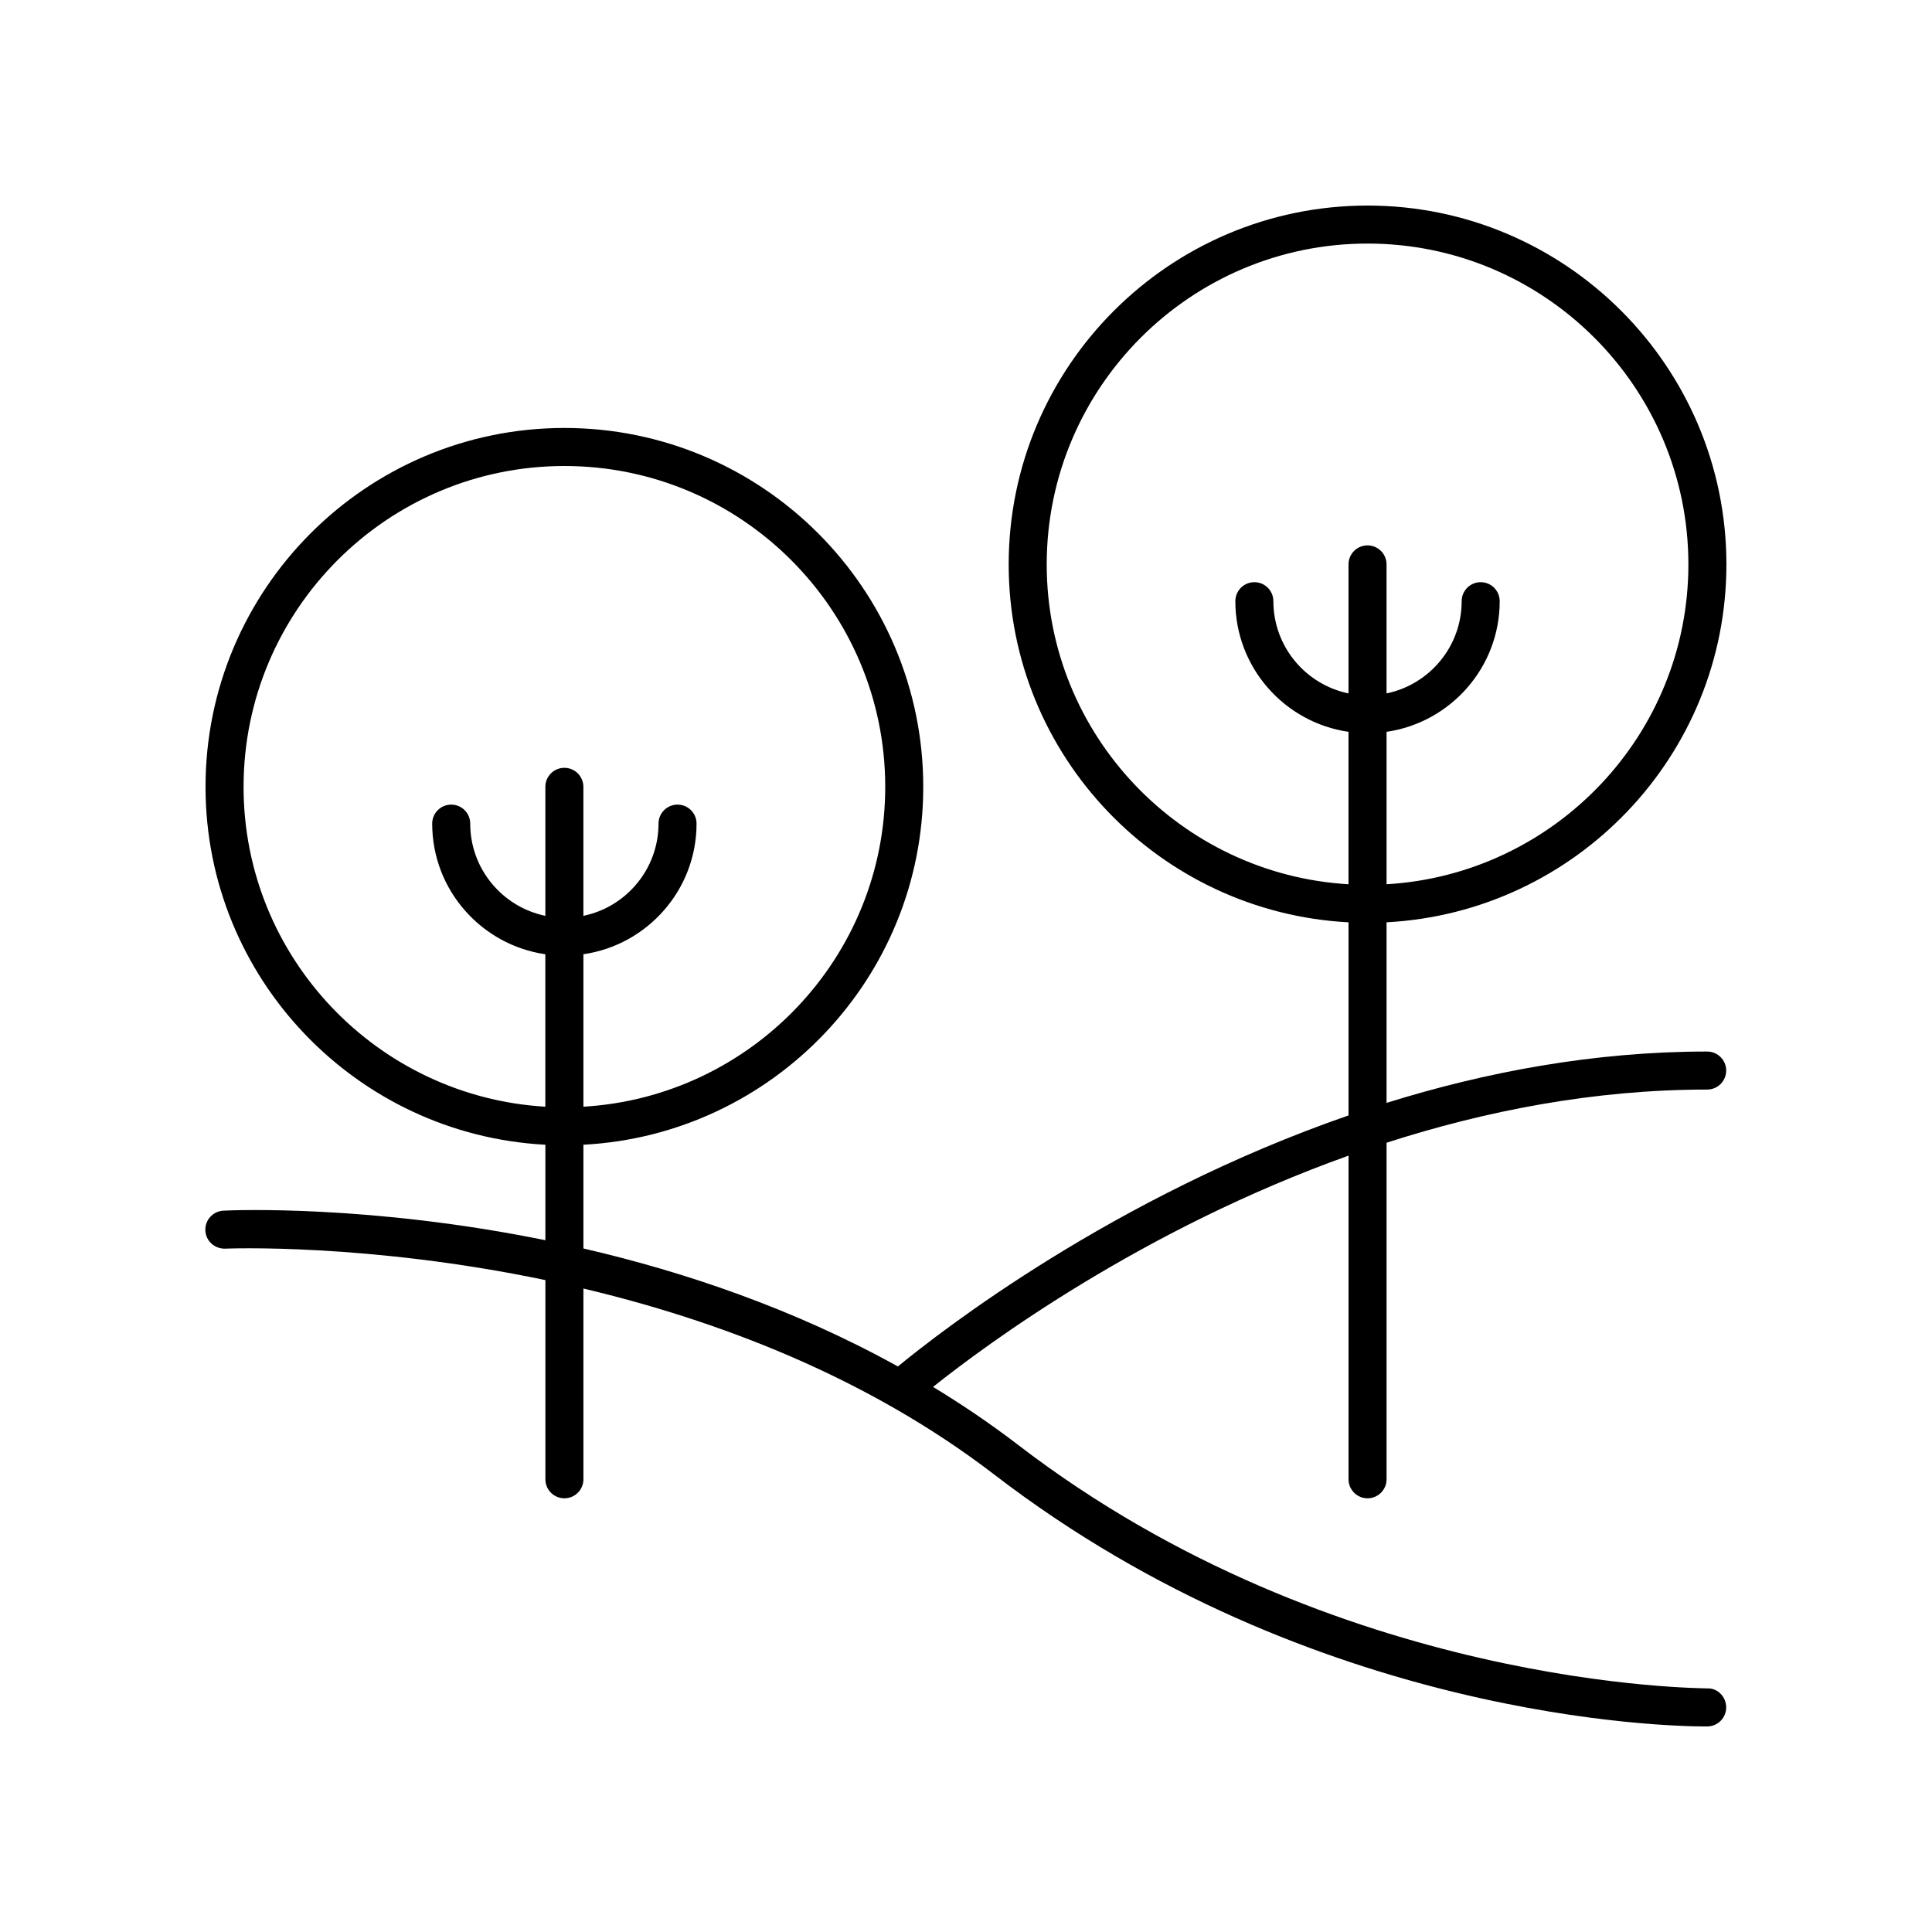
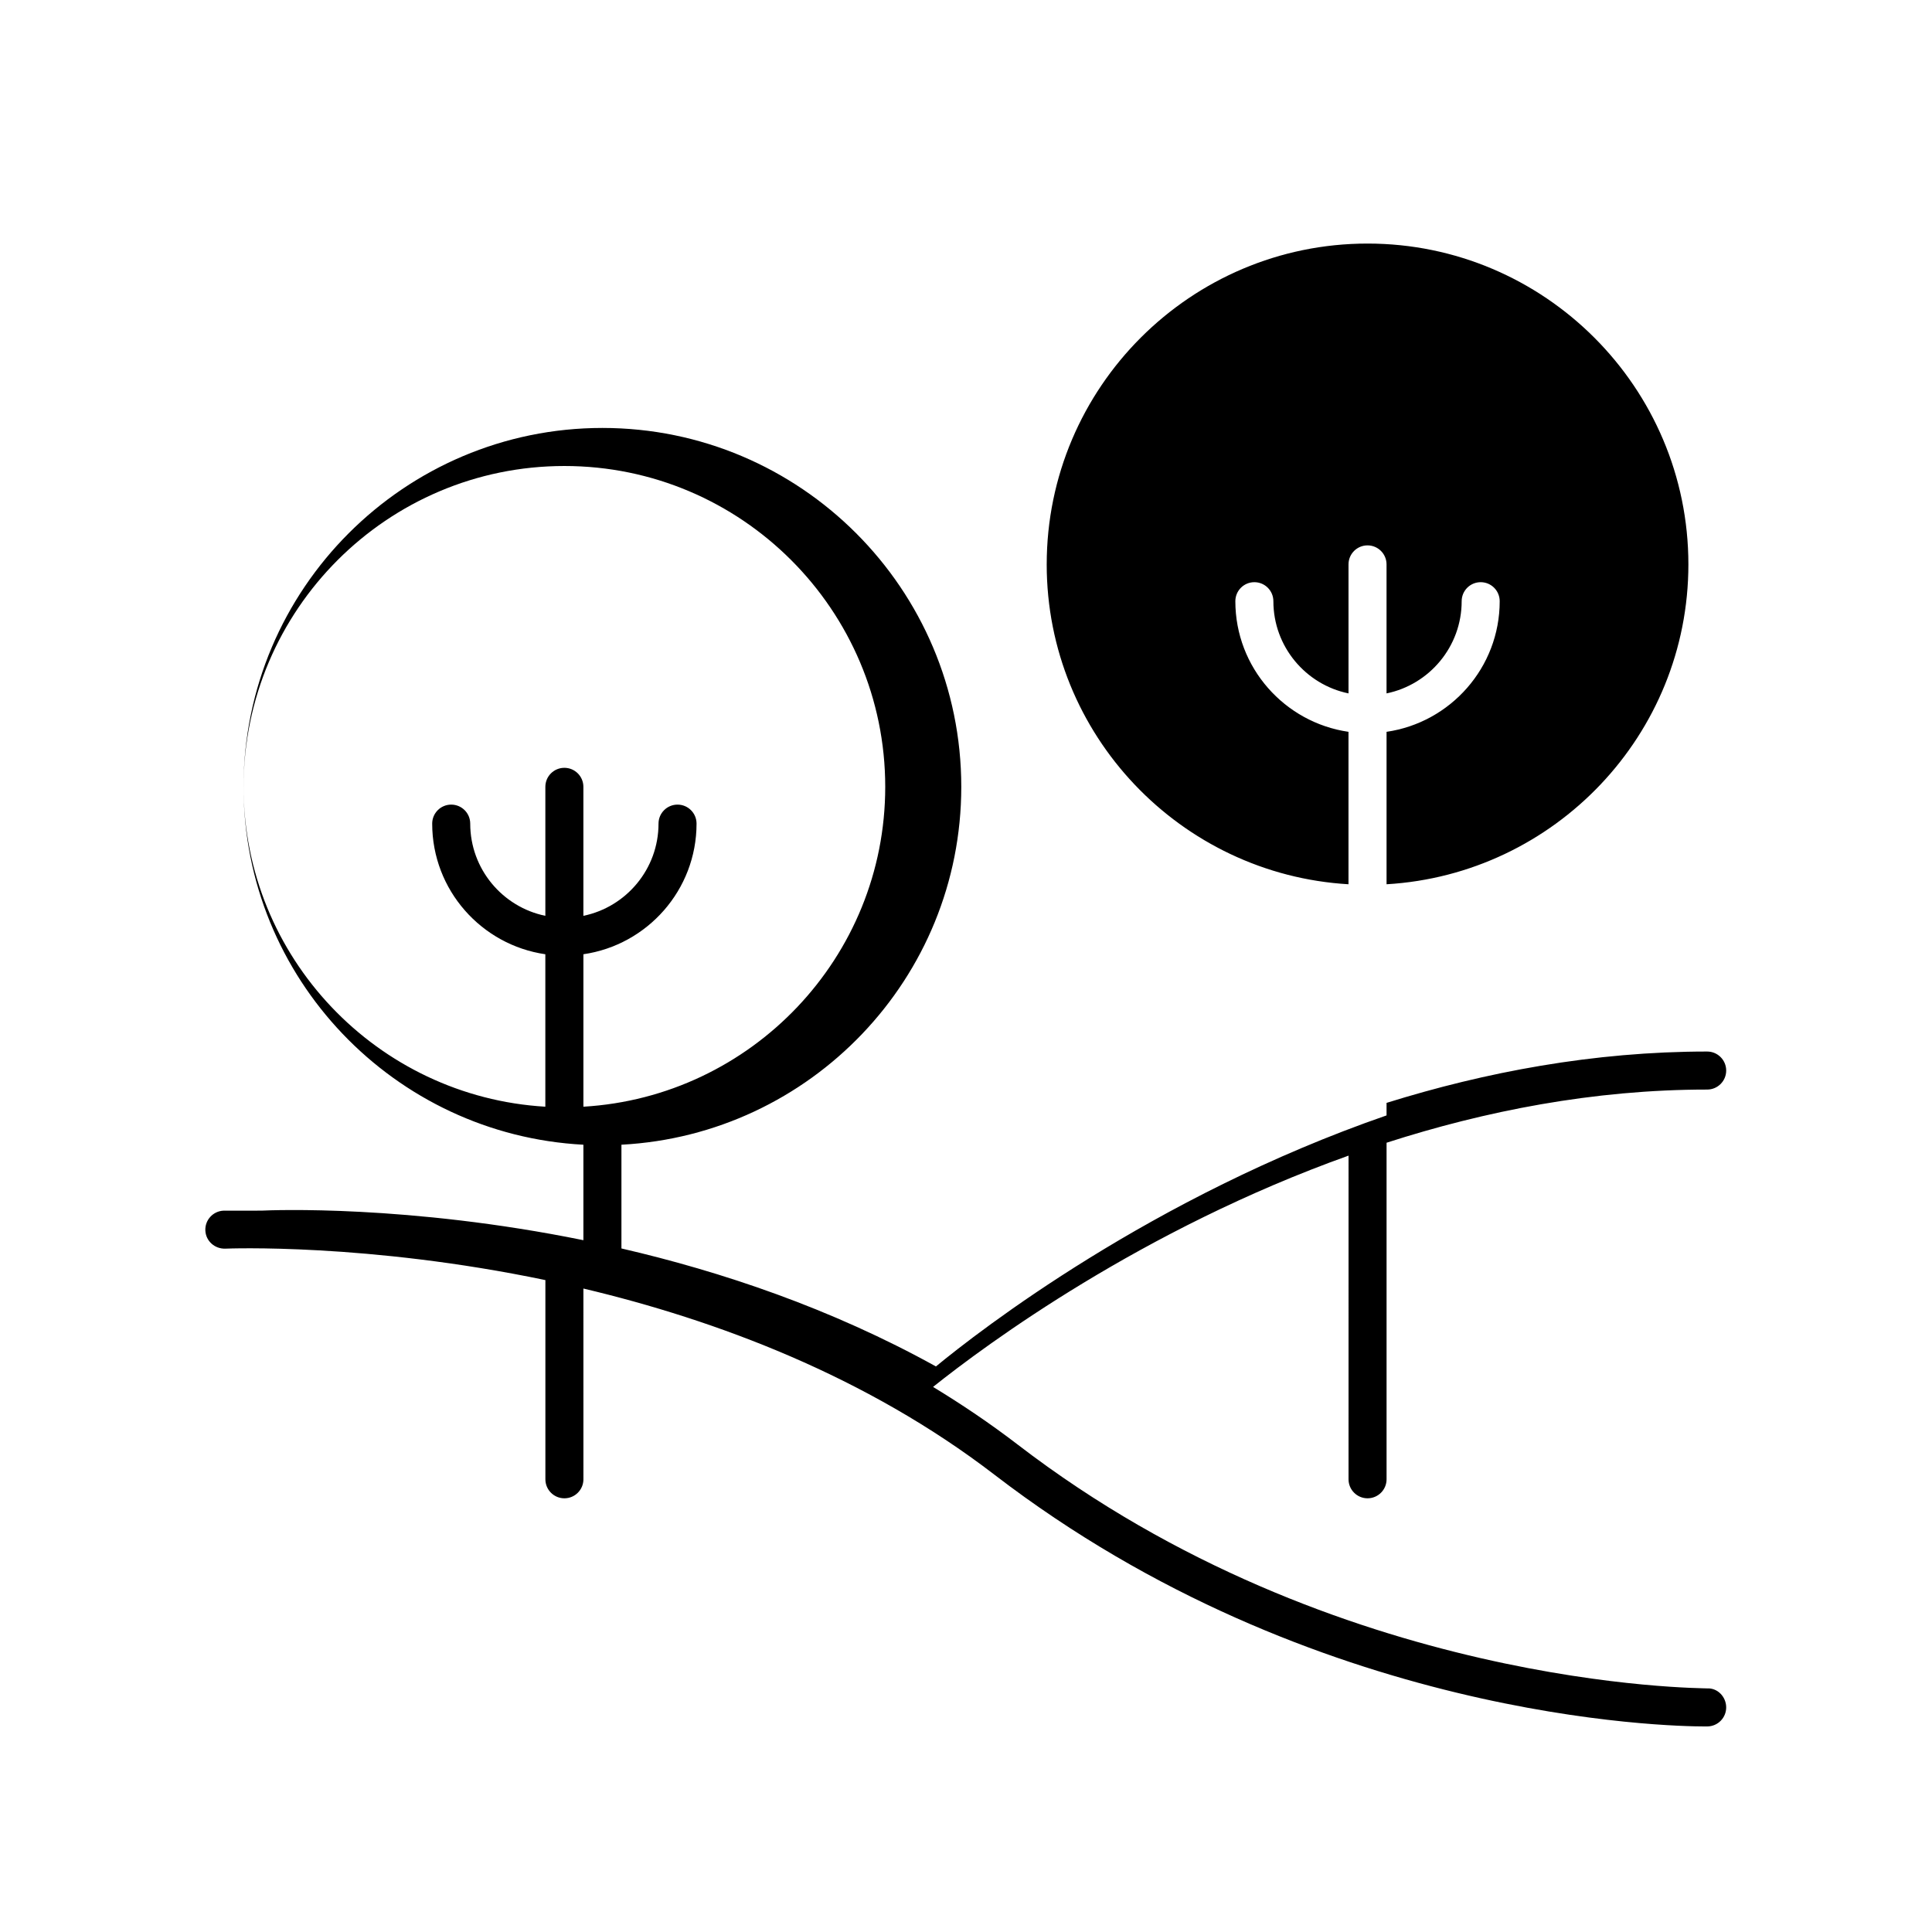
<svg xmlns="http://www.w3.org/2000/svg" fill="#000000" width="800px" height="800px" version="1.1" viewBox="144 144 512 512">
-   <path d="m203.21 464.84c-2.781 0.137-4.922 2.496-4.789 5.273 0.129 2.773 2.488 4.875 5.273 4.793 0.66-0.027 37.641-1.52 84.84 8.332v52.789c0 2.781 2.254 5.039 5.039 5.039 2.781 0 5.039-2.254 5.039-5.039l-0.004-50.551c35.219 8.355 74.859 23.164 108.96 49.359 84.652 65.02 178.92 66.691 188.28 66.691 0.293 0 0.5-0.004 0.629-0.004 2.781-0.031 5.008-2.309 4.981-5.094-0.031-2.781-2.293-5.144-5.09-4.984-0.953-0.125-98.227 0.246-182.66-64.605-7.289-5.598-14.805-10.652-22.438-15.293 14.199-11.332 55.348-41.723 110.11-61.293l-0.004 85.773c0 2.781 2.254 5.039 5.039 5.039 2.781 0 5.039-2.254 5.039-5.039v-89.191c26.043-8.387 54.789-14.09 84.965-14.09 2.781 0 5.039-2.254 5.039-5.039 0-2.781-2.254-5.039-5.039-5.039-30.113 0-58.836 5.457-84.969 13.609v-47.855c50.094-2.644 90.066-44.105 90.066-94.848 0-52.438-42.664-95.098-95.102-95.098-52.441 0-95.102 42.66-95.102 95.102 0 50.738 39.973 92.203 90.062 94.848v51.176c-62.227 21.543-107.97 57.102-119.42 66.527-27.836-15.418-56.902-25.156-83.344-31.27v-27.492c50.094-2.644 90.062-44.105 90.062-94.848 0-52.441-42.66-95.102-95.102-95.102-52.441 0.004-95.102 42.664-95.102 95.105 0 50.738 39.973 92.203 90.062 94.848v25.301c-46.461-9.441-82.621-7.969-85.324-7.832zm218.18-171.27c0-46.883 38.145-85.023 85.027-85.023s85.023 38.141 85.023 85.023c0 45.184-35.453 82.141-79.988 84.77v-40.398c16.926-2.457 29.984-17.023 29.984-34.617 0-2.781-2.254-5.039-5.039-5.039-2.781 0-5.039 2.254-5.039 5.039 0 12.031-8.559 22.098-19.91 24.434v-34.188c0-2.781-2.254-5.039-5.039-5.039-2.781 0-5.039 2.254-5.039 5.039v34.188c-11.348-2.336-19.91-12.402-19.91-24.434 0-2.781-2.254-5.039-5.039-5.039-2.781 0-5.039 2.254-5.039 5.039 0 17.598 13.059 32.164 29.984 34.617v40.398c-44.523-2.629-79.977-39.586-79.977-84.77zm-212.84 58.949c0-46.883 38.141-85.023 85.023-85.023 46.883 0 85.023 38.141 85.023 85.023 0 45.184-35.453 82.141-79.988 84.77v-40.402c16.926-2.457 29.984-17.023 29.984-34.617 0-2.781-2.254-5.039-5.039-5.039-2.781 0-5.039 2.254-5.039 5.039 0 12.031-8.559 22.098-19.91 24.434v-34.184c0-2.781-2.254-5.039-5.039-5.039-2.781 0-5.039 2.254-5.039 5.039v34.184c-11.348-2.336-19.91-12.402-19.91-24.434 0-2.781-2.254-5.039-5.039-5.039-2.781 0-5.039 2.254-5.039 5.039 0 17.598 13.059 32.164 29.984 34.617v40.402c-44.52-2.629-79.973-39.586-79.973-84.77z" />
+   <path d="m203.21 464.84c-2.781 0.137-4.922 2.496-4.789 5.273 0.129 2.773 2.488 4.875 5.273 4.793 0.66-0.027 37.641-1.52 84.84 8.332v52.789c0 2.781 2.254 5.039 5.039 5.039 2.781 0 5.039-2.254 5.039-5.039l-0.004-50.551c35.219 8.355 74.859 23.164 108.96 49.359 84.652 65.02 178.92 66.691 188.28 66.691 0.293 0 0.5-0.004 0.629-0.004 2.781-0.031 5.008-2.309 4.981-5.094-0.031-2.781-2.293-5.144-5.09-4.984-0.953-0.125-98.227 0.246-182.66-64.605-7.289-5.598-14.805-10.652-22.438-15.293 14.199-11.332 55.348-41.723 110.11-61.293l-0.004 85.773c0 2.781 2.254 5.039 5.039 5.039 2.781 0 5.039-2.254 5.039-5.039v-89.191c26.043-8.387 54.789-14.09 84.965-14.09 2.781 0 5.039-2.254 5.039-5.039 0-2.781-2.254-5.039-5.039-5.039-30.113 0-58.836 5.457-84.969 13.609v-47.855v51.176c-62.227 21.543-107.97 57.102-119.42 66.527-27.836-15.418-56.902-25.156-83.344-31.27v-27.492c50.094-2.644 90.062-44.105 90.062-94.848 0-52.441-42.66-95.102-95.102-95.102-52.441 0.004-95.102 42.664-95.102 95.105 0 50.738 39.973 92.203 90.062 94.848v25.301c-46.461-9.441-82.621-7.969-85.324-7.832zm218.18-171.27c0-46.883 38.145-85.023 85.027-85.023s85.023 38.141 85.023 85.023c0 45.184-35.453 82.141-79.988 84.77v-40.398c16.926-2.457 29.984-17.023 29.984-34.617 0-2.781-2.254-5.039-5.039-5.039-2.781 0-5.039 2.254-5.039 5.039 0 12.031-8.559 22.098-19.91 24.434v-34.188c0-2.781-2.254-5.039-5.039-5.039-2.781 0-5.039 2.254-5.039 5.039v34.188c-11.348-2.336-19.91-12.402-19.91-24.434 0-2.781-2.254-5.039-5.039-5.039-2.781 0-5.039 2.254-5.039 5.039 0 17.598 13.059 32.164 29.984 34.617v40.398c-44.523-2.629-79.977-39.586-79.977-84.77zm-212.84 58.949c0-46.883 38.141-85.023 85.023-85.023 46.883 0 85.023 38.141 85.023 85.023 0 45.184-35.453 82.141-79.988 84.77v-40.402c16.926-2.457 29.984-17.023 29.984-34.617 0-2.781-2.254-5.039-5.039-5.039-2.781 0-5.039 2.254-5.039 5.039 0 12.031-8.559 22.098-19.91 24.434v-34.184c0-2.781-2.254-5.039-5.039-5.039-2.781 0-5.039 2.254-5.039 5.039v34.184c-11.348-2.336-19.91-12.402-19.91-24.434 0-2.781-2.254-5.039-5.039-5.039-2.781 0-5.039 2.254-5.039 5.039 0 17.598 13.059 32.164 29.984 34.617v40.402c-44.52-2.629-79.973-39.586-79.973-84.77z" />
</svg>